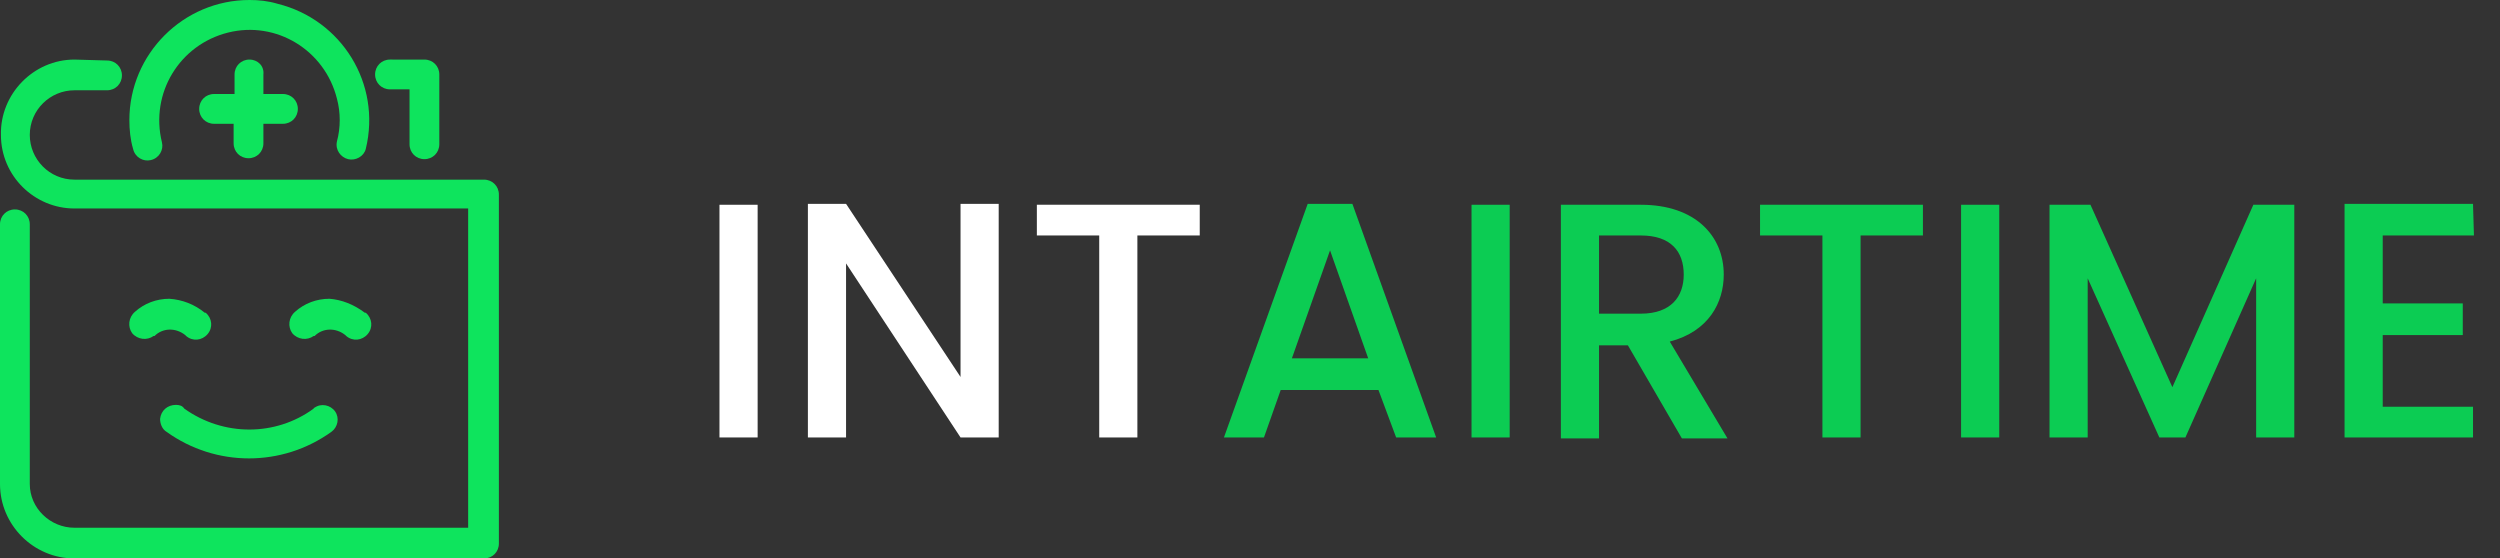
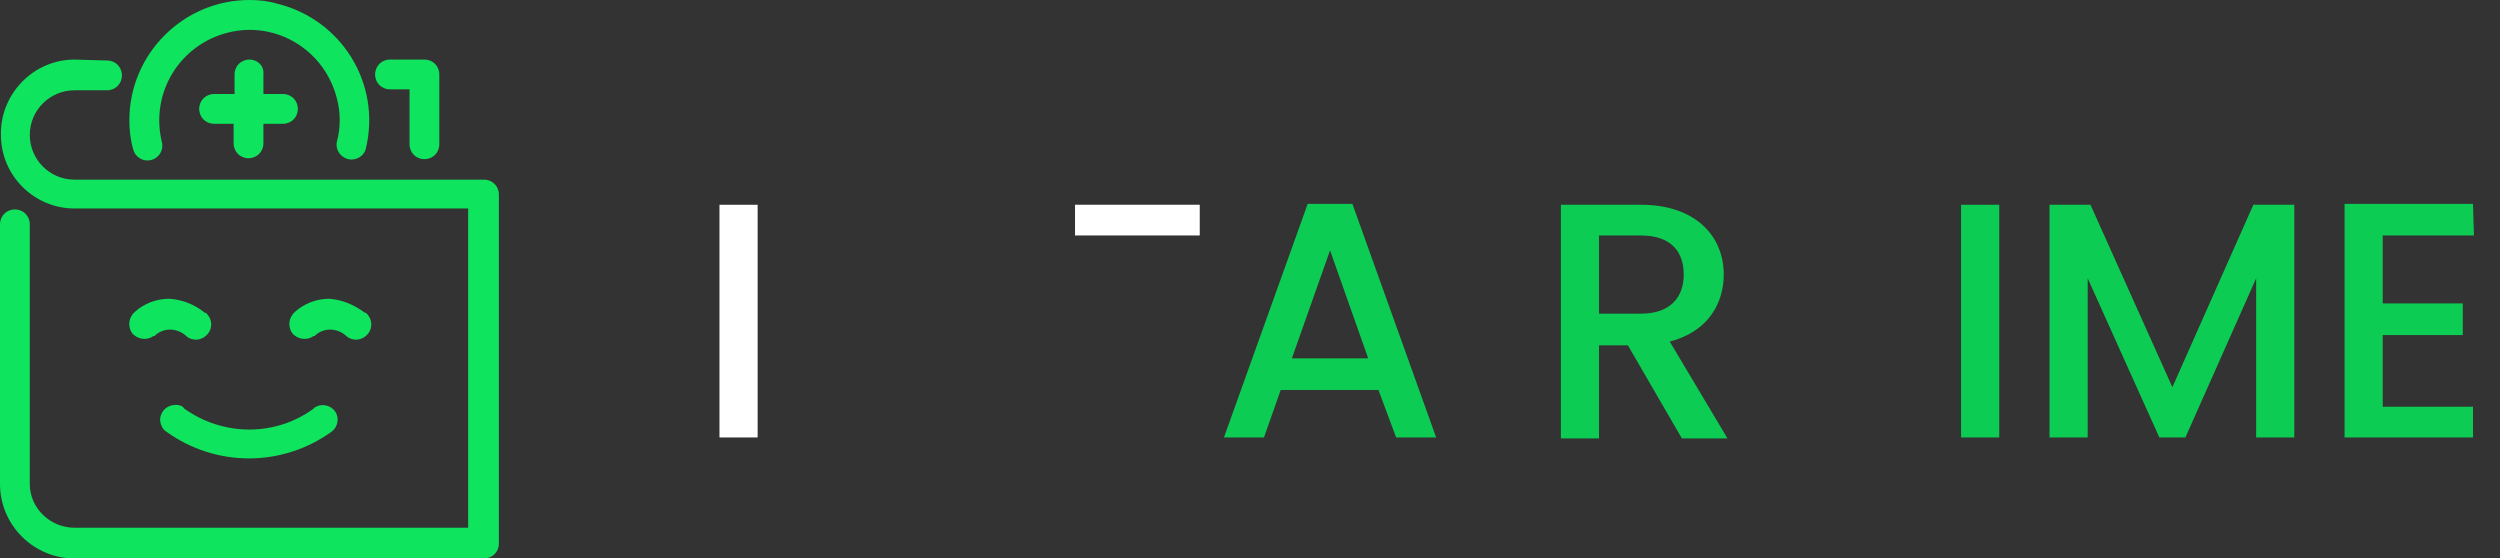
<svg xmlns="http://www.w3.org/2000/svg" version="1.1" id="Layer_1" x="0px" y="0px" viewBox="0 0 268.6 60" style="enable-background:new 0 0 268.6 60;" xml:space="preserve">
  <rect x="0" y="0" width="268.6" height="60" fill="#333333" stroke="none" />
  <style type="text/css">
	.st0{fill:#0EE45D;}
	.st1{enable-background:new    ;}
	.st2{fill:#FFFFFF;}
	.st3{fill:#0CCC53;}
</style>
  <path class="st0" d="M26.8,0c-7.1,0-12.9,5.8-12.9,12.9c0,1,0.1,2.1,0.4,3.1c0.2,0.9,1.1,1.4,1.9,1.2c0.9-0.2,1.4-1.1,1.2-1.9l0,0  C16.1,10,19.3,4.8,24.5,3.5s10.4,1.9,11.7,7.1c0.4,1.5,0.4,3.1,0,4.6c-0.2,0.9,0.4,1.7,1.2,1.9c0.8,0.2,1.7-0.3,1.9-1.1  C41,9,36.7,2.1,29.8,0.4C28.8,0.1,27.8,0,26.8,0z" />
  <path class="st0" d="M26.8,6.4c-0.9,0-1.6,0.7-1.6,1.6v2.1H23c-0.9,0-1.6,0.7-1.6,1.6c0,0.9,0.7,1.6,1.6,1.6l0,0h2.1v2.1  c0,0.9,0.7,1.6,1.6,1.6s1.6-0.7,1.6-1.6l0,0v-2.1h2.1c0.9,0,1.6-0.7,1.6-1.6c0-0.9-0.7-1.6-1.6-1.6l0,0h-2.1V8  C28.4,7.1,27.7,6.4,26.8,6.4L26.8,6.4z" />
  <path class="st0" d="M41.9,6.4c-0.9,0-1.6,0.7-1.6,1.6s0.7,1.6,1.6,1.6l0,0H44v5.9l0,0c0,0.9,0.7,1.6,1.6,1.6s1.6-0.7,1.6-1.6l0,0V8  c0-0.9-0.7-1.6-1.6-1.6H41.9z" />
  <path class="st0" d="M18.9,43.5c-0.9,0-1.6,0.6-1.7,1.5c0,0.5,0.2,1.1,0.7,1.4c5.3,3.8,12.4,3.8,17.7,0c0.7-0.5,0.9-1.5,0.4-2.2  s-1.5-0.9-2.2-0.4c0,0-0.1,0-0.1,0.1c-4.1,3-9.7,3-13.9,0C19.6,43.6,19.3,43.5,18.9,43.5L18.9,43.5z" />
  <path class="st0" d="M18.2,32.1c-1.4,0-2.7,0.5-3.7,1.4c-0.7,0.6-0.8,1.6-0.3,2.3c0.6,0.7,1.6,0.8,2.3,0.3c0,0,0,0,0.1,0  c0.9-0.9,2.3-0.9,3.3-0.1c0,0,0,0,0.1,0.1c0.7,0.6,1.7,0.5,2.3-0.2s0.5-1.7-0.2-2.3c0,0,0,0-0.1,0C20.9,32.7,19.6,32.2,18.2,32.1  L18.2,32.1z" />
  <path class="st0" d="M35.4,32.1c-1.4,0-2.7,0.5-3.7,1.4c-0.7,0.6-0.8,1.6-0.3,2.3c0.6,0.7,1.6,0.8,2.3,0.3c0,0,0,0,0.1,0  c0.9-0.9,2.3-0.9,3.3-0.1c0,0,0,0,0.1,0.1c0.7,0.6,1.7,0.5,2.3-0.2s0.5-1.7-0.2-2.3c0,0,0,0-0.1,0C38,32.7,36.7,32.2,35.4,32.1  L35.4,32.1z" />
  <path class="st0" d="M8,6.4c-4.4,0-8,3.7-7.9,8.1c0,4.4,3.6,7.9,7.9,7.9h42.3v34.3H8c-2.6,0-4.8-2.1-4.8-4.7v-0.1V24.1  c0-0.9-0.7-1.6-1.6-1.6S0,23.2,0,24.1V52c0,4.4,3.6,8,8,8h44c0.9,0,1.6-0.7,1.6-1.6V20.9c0-0.9-0.7-1.6-1.6-1.6H8  c-2.7,0-4.8-2.2-4.8-4.8c0-2.7,2.2-4.8,4.8-4.8h3.5c0.9,0,1.6-0.7,1.6-1.6s-0.7-1.6-1.6-1.6l0,0L8,6.4z" />
  <g class="st1">
    <path class="st2" d="M77.3,22h4.1v25h-4.1V22z" />
-     <path class="st2" d="M107.3,21.9V47h-4.1L90.9,28.3V47h-4.1V21.9h4.1l12.3,18.6V21.9H107.3z" />
-     <path class="st2" d="M111.4,22h17.5v3.3h-6.7V47h-4.1V25.3h-6.7V22z" />
+     <path class="st2" d="M111.4,22h17.5v3.3h-6.7V47V25.3h-6.7V22z" />
  </g>
  <g class="st1">
    <path class="st3" d="M148.1,41.9h-10.5l-1.8,5.1h-4.3l9-25.1h4.8l9,25.1H150L148.1,41.9z M142.9,26.9l-4.1,11.6h8.2L142.9,26.9z" />
-     <path class="st3" d="M158.1,22h4.1v25h-4.1V22z" />
    <path class="st3" d="M176.3,22c5.9,0,8.9,3.4,8.9,7.5c0,3-1.6,6.1-5.8,7.2l6.2,10.4h-4.9l-5.8-10h-3.1v10h-4.1V22H176.3z    M176.3,25.3h-4.5v8.4h4.5c3.2,0,4.6-1.8,4.6-4.2C180.9,27,179.5,25.3,176.3,25.3z" />
-     <path class="st3" d="M189.1,22h17.5v3.3h-6.7V47h-4.1V25.3h-6.7V22z" />
    <path class="st3" d="M210.7,22h4.1v25h-4.1V22z" />
    <path class="st3" d="M220.2,22h4.4l8.8,19.6l8.7-19.6h4.4v25h-4.1V29.9L234.8,47H232l-7.7-17.1V47h-4.1V22z" />
    <path class="st3" d="M265.8,25.3H256v7.3h8.6V36H256v7.7h9.7V47h-13.8V21.9h13.8L265.8,25.3L265.8,25.3z" />
  </g>
</svg>